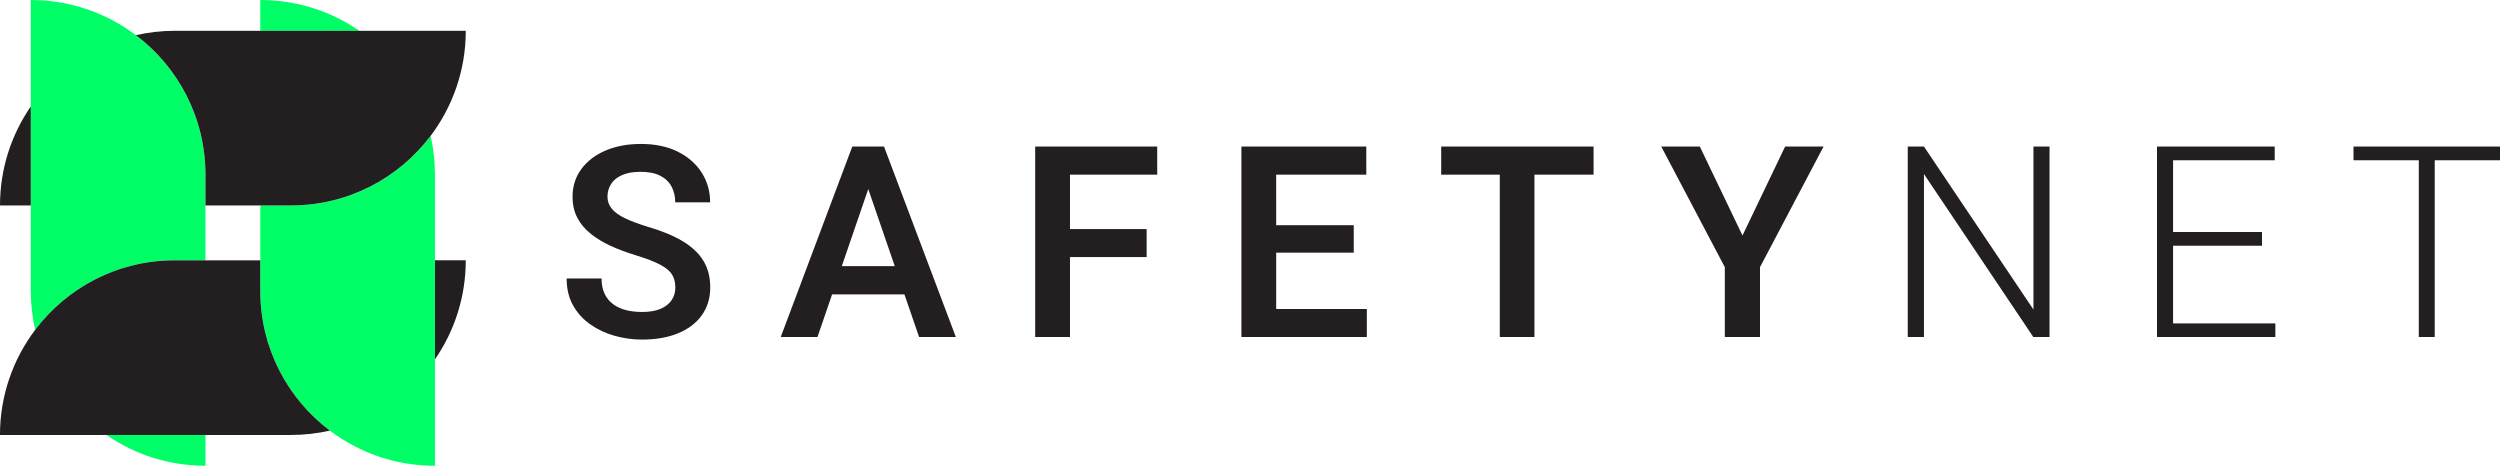
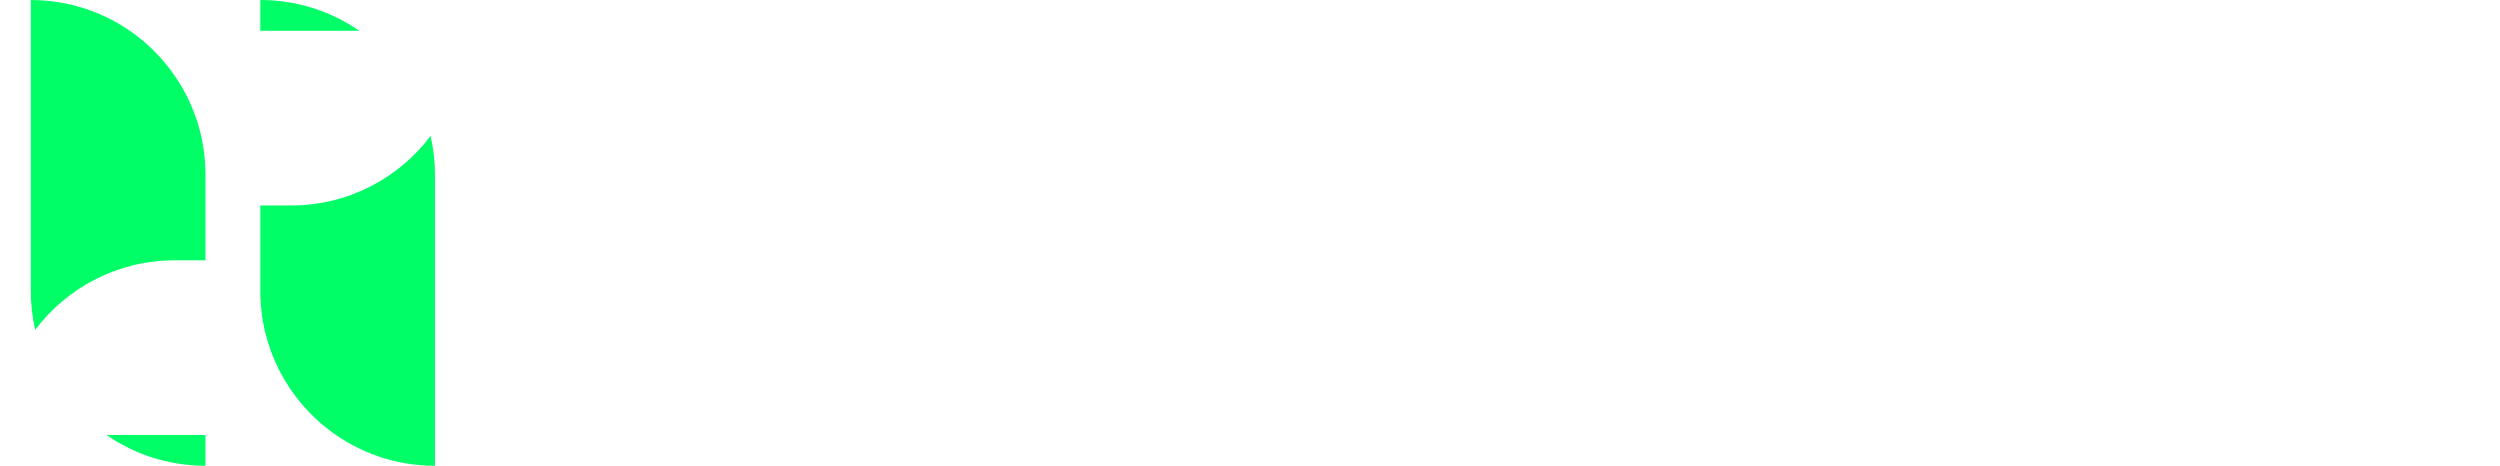
<svg xmlns="http://www.w3.org/2000/svg" viewBox="0 0 1117.77 208.25">
  <path d="M91.87 208.25v-13.77H47.59c12.58 8.68 27.83 13.77 44.28 13.77ZM60.77 15.73C47.69 5.86 31.42 0 13.77 0v130.16c0 5.96.69 11.75 1.95 17.33 14.25-18.89 36.88-31.1 62.37-31.1h13.77V78.1c0-25.49-12.21-48.11-31.1-62.37ZM116.38 0v13.77h44.28C148.08 5.09 132.83 0 116.38 0Zm76.15 60.77c-14.25 18.89-36.88 31.1-62.37 31.1h-13.77v38.29c0 25.49 12.21 48.11 31.1 62.37 13.08 9.87 29.35 15.73 46.99 15.73V78.09c0-5.96-.69-11.75-1.95-17.33Z" style="fill:#0f6" />
-   <path d="M13.77 91.87V47.59C5.09 60.18 0 75.42 0 91.87h13.77Zm146.89-78.1H78.09c-5.96 0-11.75.69-17.33 1.95 18.89 14.25 31.1 36.88 31.1 62.37v13.77h38.29c25.49 0 48.11-12.21 62.37-31.1 9.87-13.08 15.73-29.35 15.73-46.99h-47.59Zm-44.28 116.39v-13.77H78.09c-25.49 0-48.11 12.21-62.37 31.1C5.85 160.57-.01 176.84-.01 194.48h130.16c5.96 0 11.75-.69 17.33-1.95-18.89-14.25-31.1-36.88-31.1-62.37Zm78.1-13.78v44.28c8.68-12.58 13.77-27.83 13.77-44.28h-13.77Zm110.64-8.6c-4.17-2.48-9.42-4.63-15.73-6.46-3.94-1.21-7.23-2.45-9.88-3.71-2.65-1.27-4.63-2.68-5.94-4.24-1.31-1.56-1.96-3.37-1.96-5.44s.54-4 1.61-5.67c1.07-1.68 2.71-3 4.91-3.98 2.2-.97 4.96-1.46 8.27-1.46 3.55 0 6.46.58 8.74 1.73 2.28 1.15 3.98 2.76 5.09 4.82 1.11 2.07 1.67 4.42 1.67 7.08h15.61c0-4.87-1.25-9.28-3.74-13.22-2.5-3.94-6.05-7.07-10.67-9.39-4.62-2.32-10.13-3.48-16.52-3.48-6 0-11.31.99-15.91 2.98s-8.2 4.76-10.79 8.3c-2.59 3.55-3.89 7.64-3.89 12.28 0 3.59.71 6.74 2.13 9.44 1.42 2.71 3.42 5.1 5.99 7.16s5.56 3.88 8.98 5.44c3.41 1.56 7.11 2.94 11.08 4.15 4.87 1.48 8.59 2.92 11.14 4.3 2.55 1.38 4.3 2.87 5.23 4.44s1.4 3.48 1.4 5.7-.56 4.04-1.67 5.67c-1.11 1.64-2.76 2.92-4.94 3.86s-4.95 1.4-8.3 1.4c-2.57 0-4.95-.27-7.13-.82-2.18-.55-4.09-1.42-5.73-2.63-1.64-1.21-2.92-2.76-3.83-4.65-.92-1.89-1.38-4.18-1.38-6.87h-15.61c0 4.64.96 8.67 2.89 12.08 1.93 3.41 4.52 6.25 7.78 8.51 3.25 2.26 6.87 3.95 10.85 5.06 3.98 1.11 8.03 1.67 12.16 1.67 6.2 0 11.58-.94 16.14-2.81 4.56-1.87 8.1-4.56 10.61-8.07 2.51-3.51 3.77-7.68 3.77-12.51 0-4.56-1.03-8.53-3.1-11.9-2.07-3.37-5.19-6.29-9.36-8.77Zm86.29-42.25h-10.35l-31.99 85.15h16.43l6.54-19.06h32.34l6.55 19.06h16.43l-32.11-85.15h-3.86Zm-15.03 53.45 11.82-34.46 11.85 34.46h-23.67Zm98.1-53.45h-11.64v85.15h15.56v-35.73h34.27v-12.52H478.4V78.1h39V65.53h-42.92zm96.11 47.43h34.68v-12.28h-34.68V78.1h40.29V65.53h-55.84v85.15h56.08v-12.52h-40.53v-25.2zm99.98-47.43h-26.2V78.1h26.2v72.58h15.49V78.1h26.44V65.53h-41.93zm108.51 39.77-19.07-39.77h-17.25l28.42 53.92v31.23h15.73v-31.23l28.42-53.92h-17.19l-19.06 39.77zm130.09 33.1-48.95-72.87h-7.25v85.15h7.25V77.81l48.89 72.87h7.25V65.53h-7.19v72.87zm62.43-28.54h39.76v-6.14H971.6V71.67h45.44v-6.14h-52.63v85.15h52.92v-6.09H971.6v-34.73zm116.99-44.33h-36.32v6.14h29.19v79.01h7.13V71.67h29.18v-6.14h-29.18z" style="fill:#231f20" />
</svg>